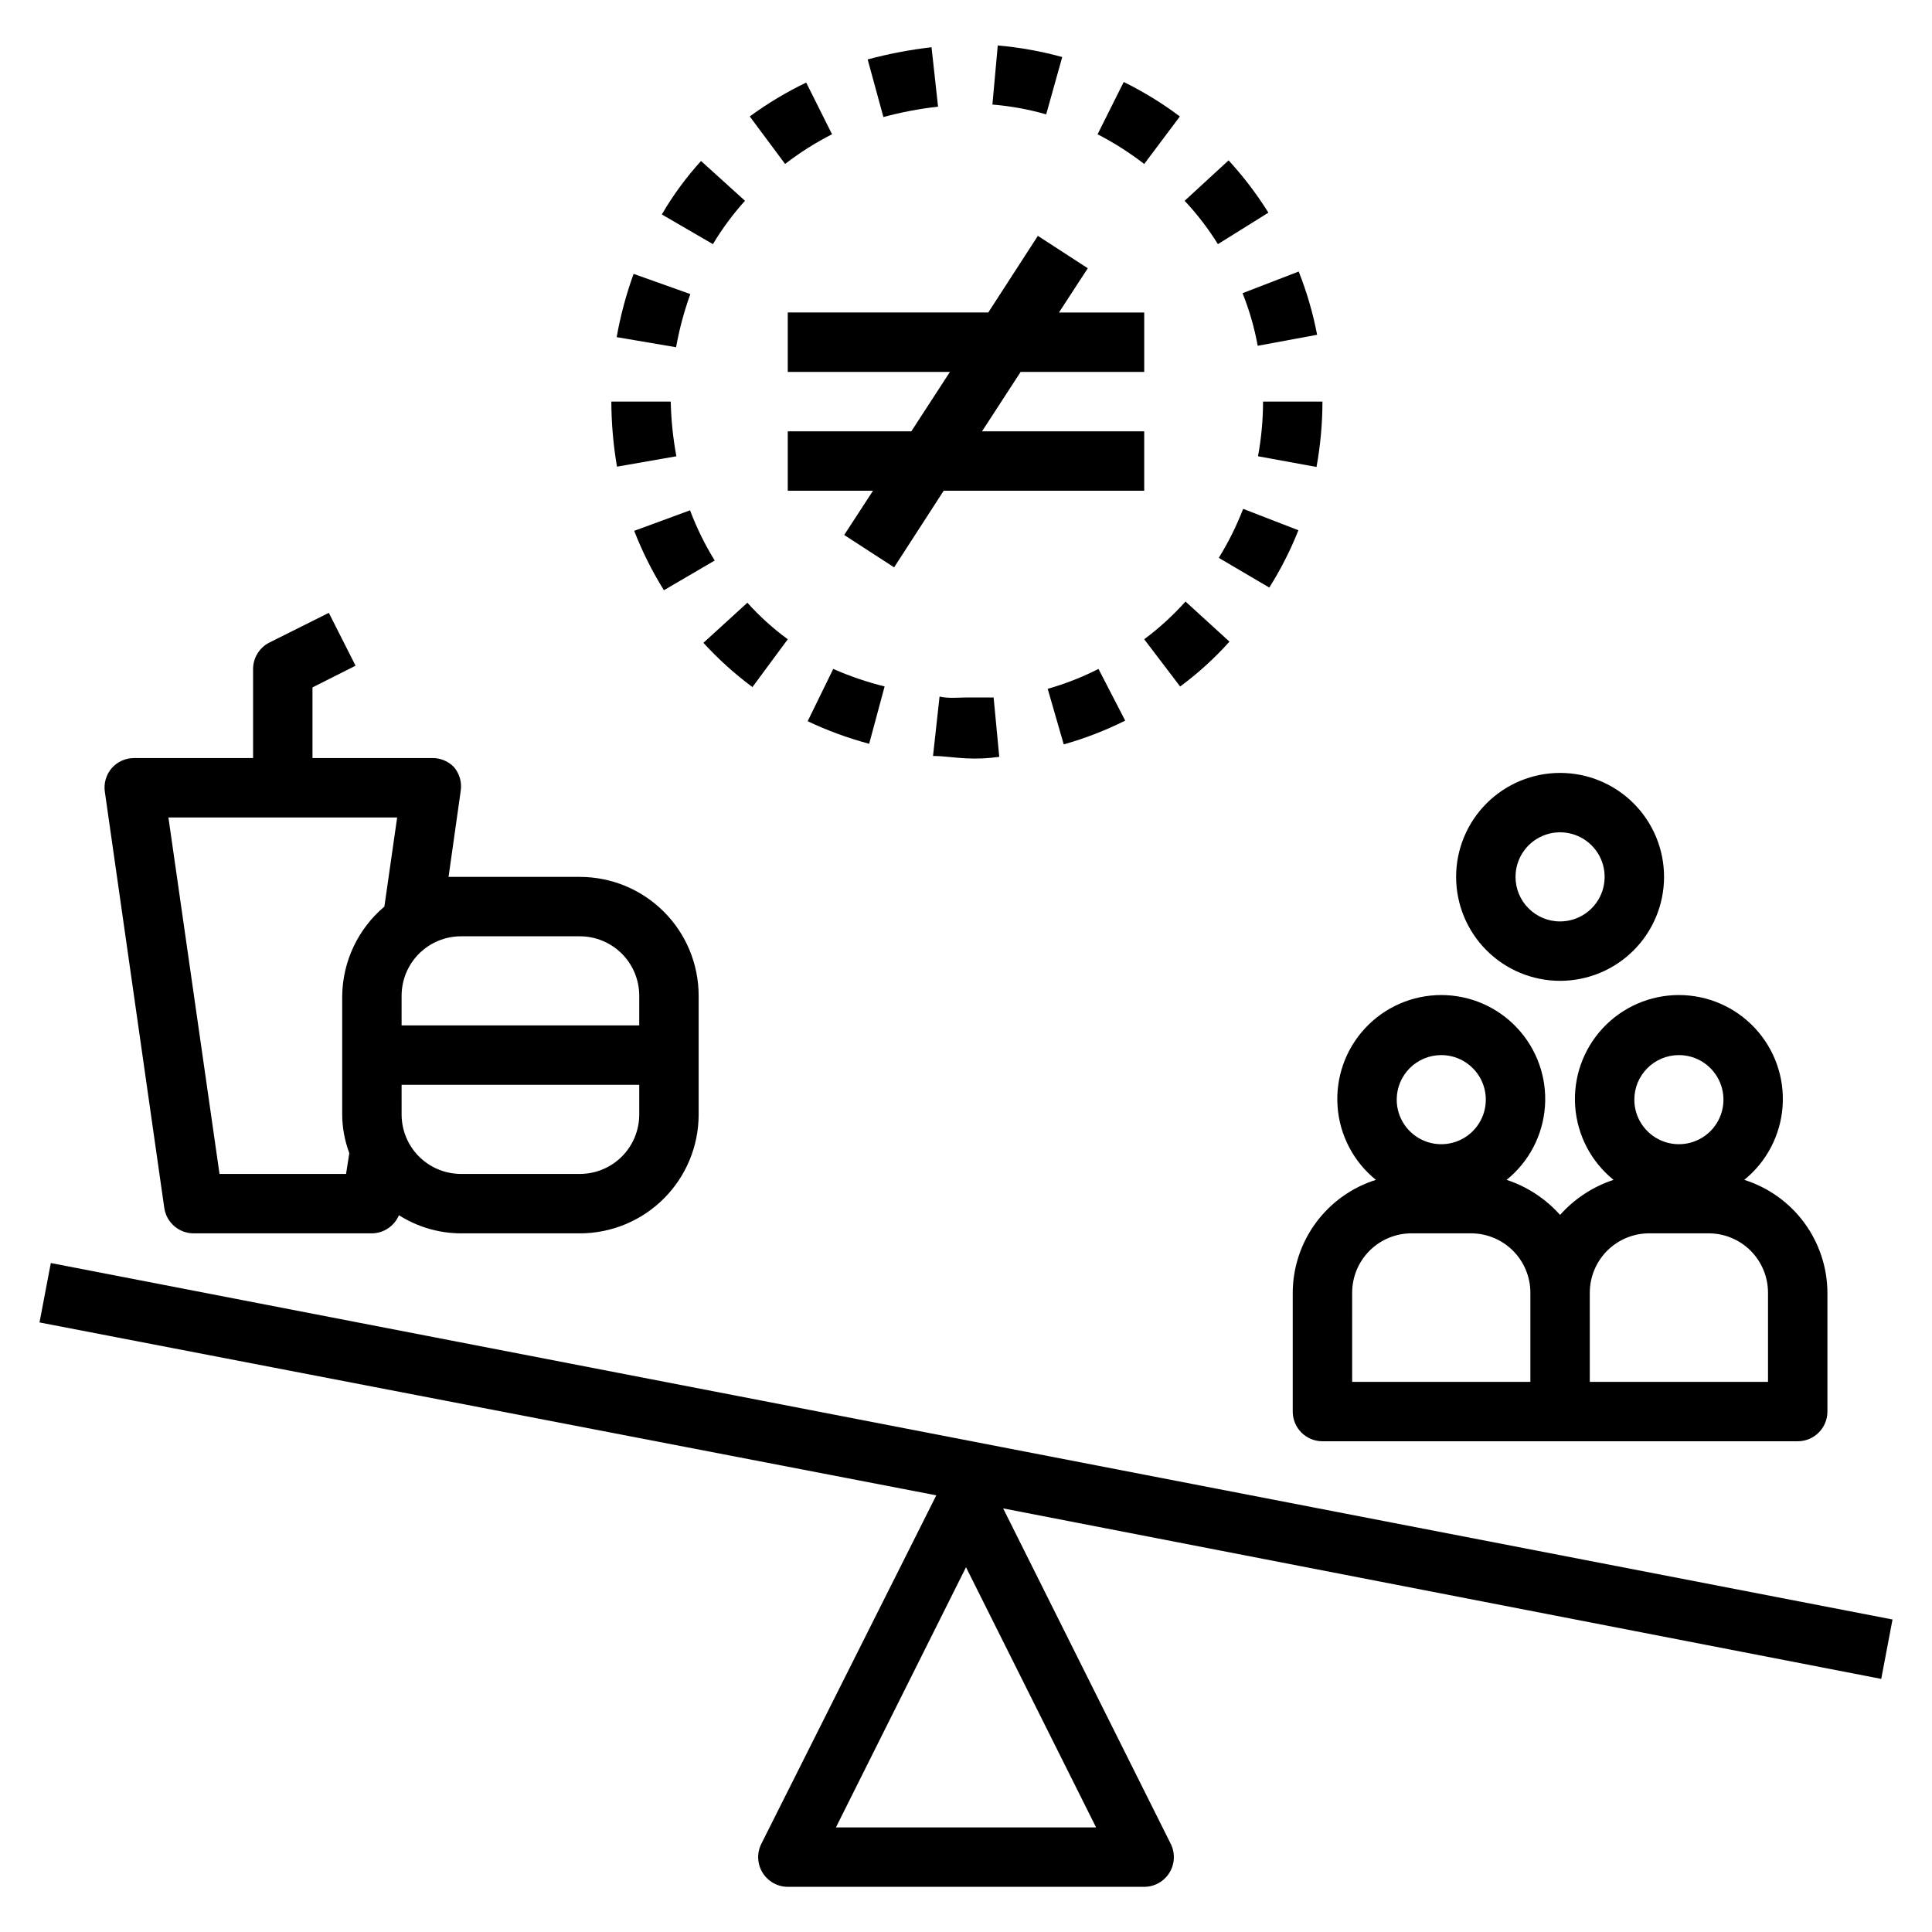
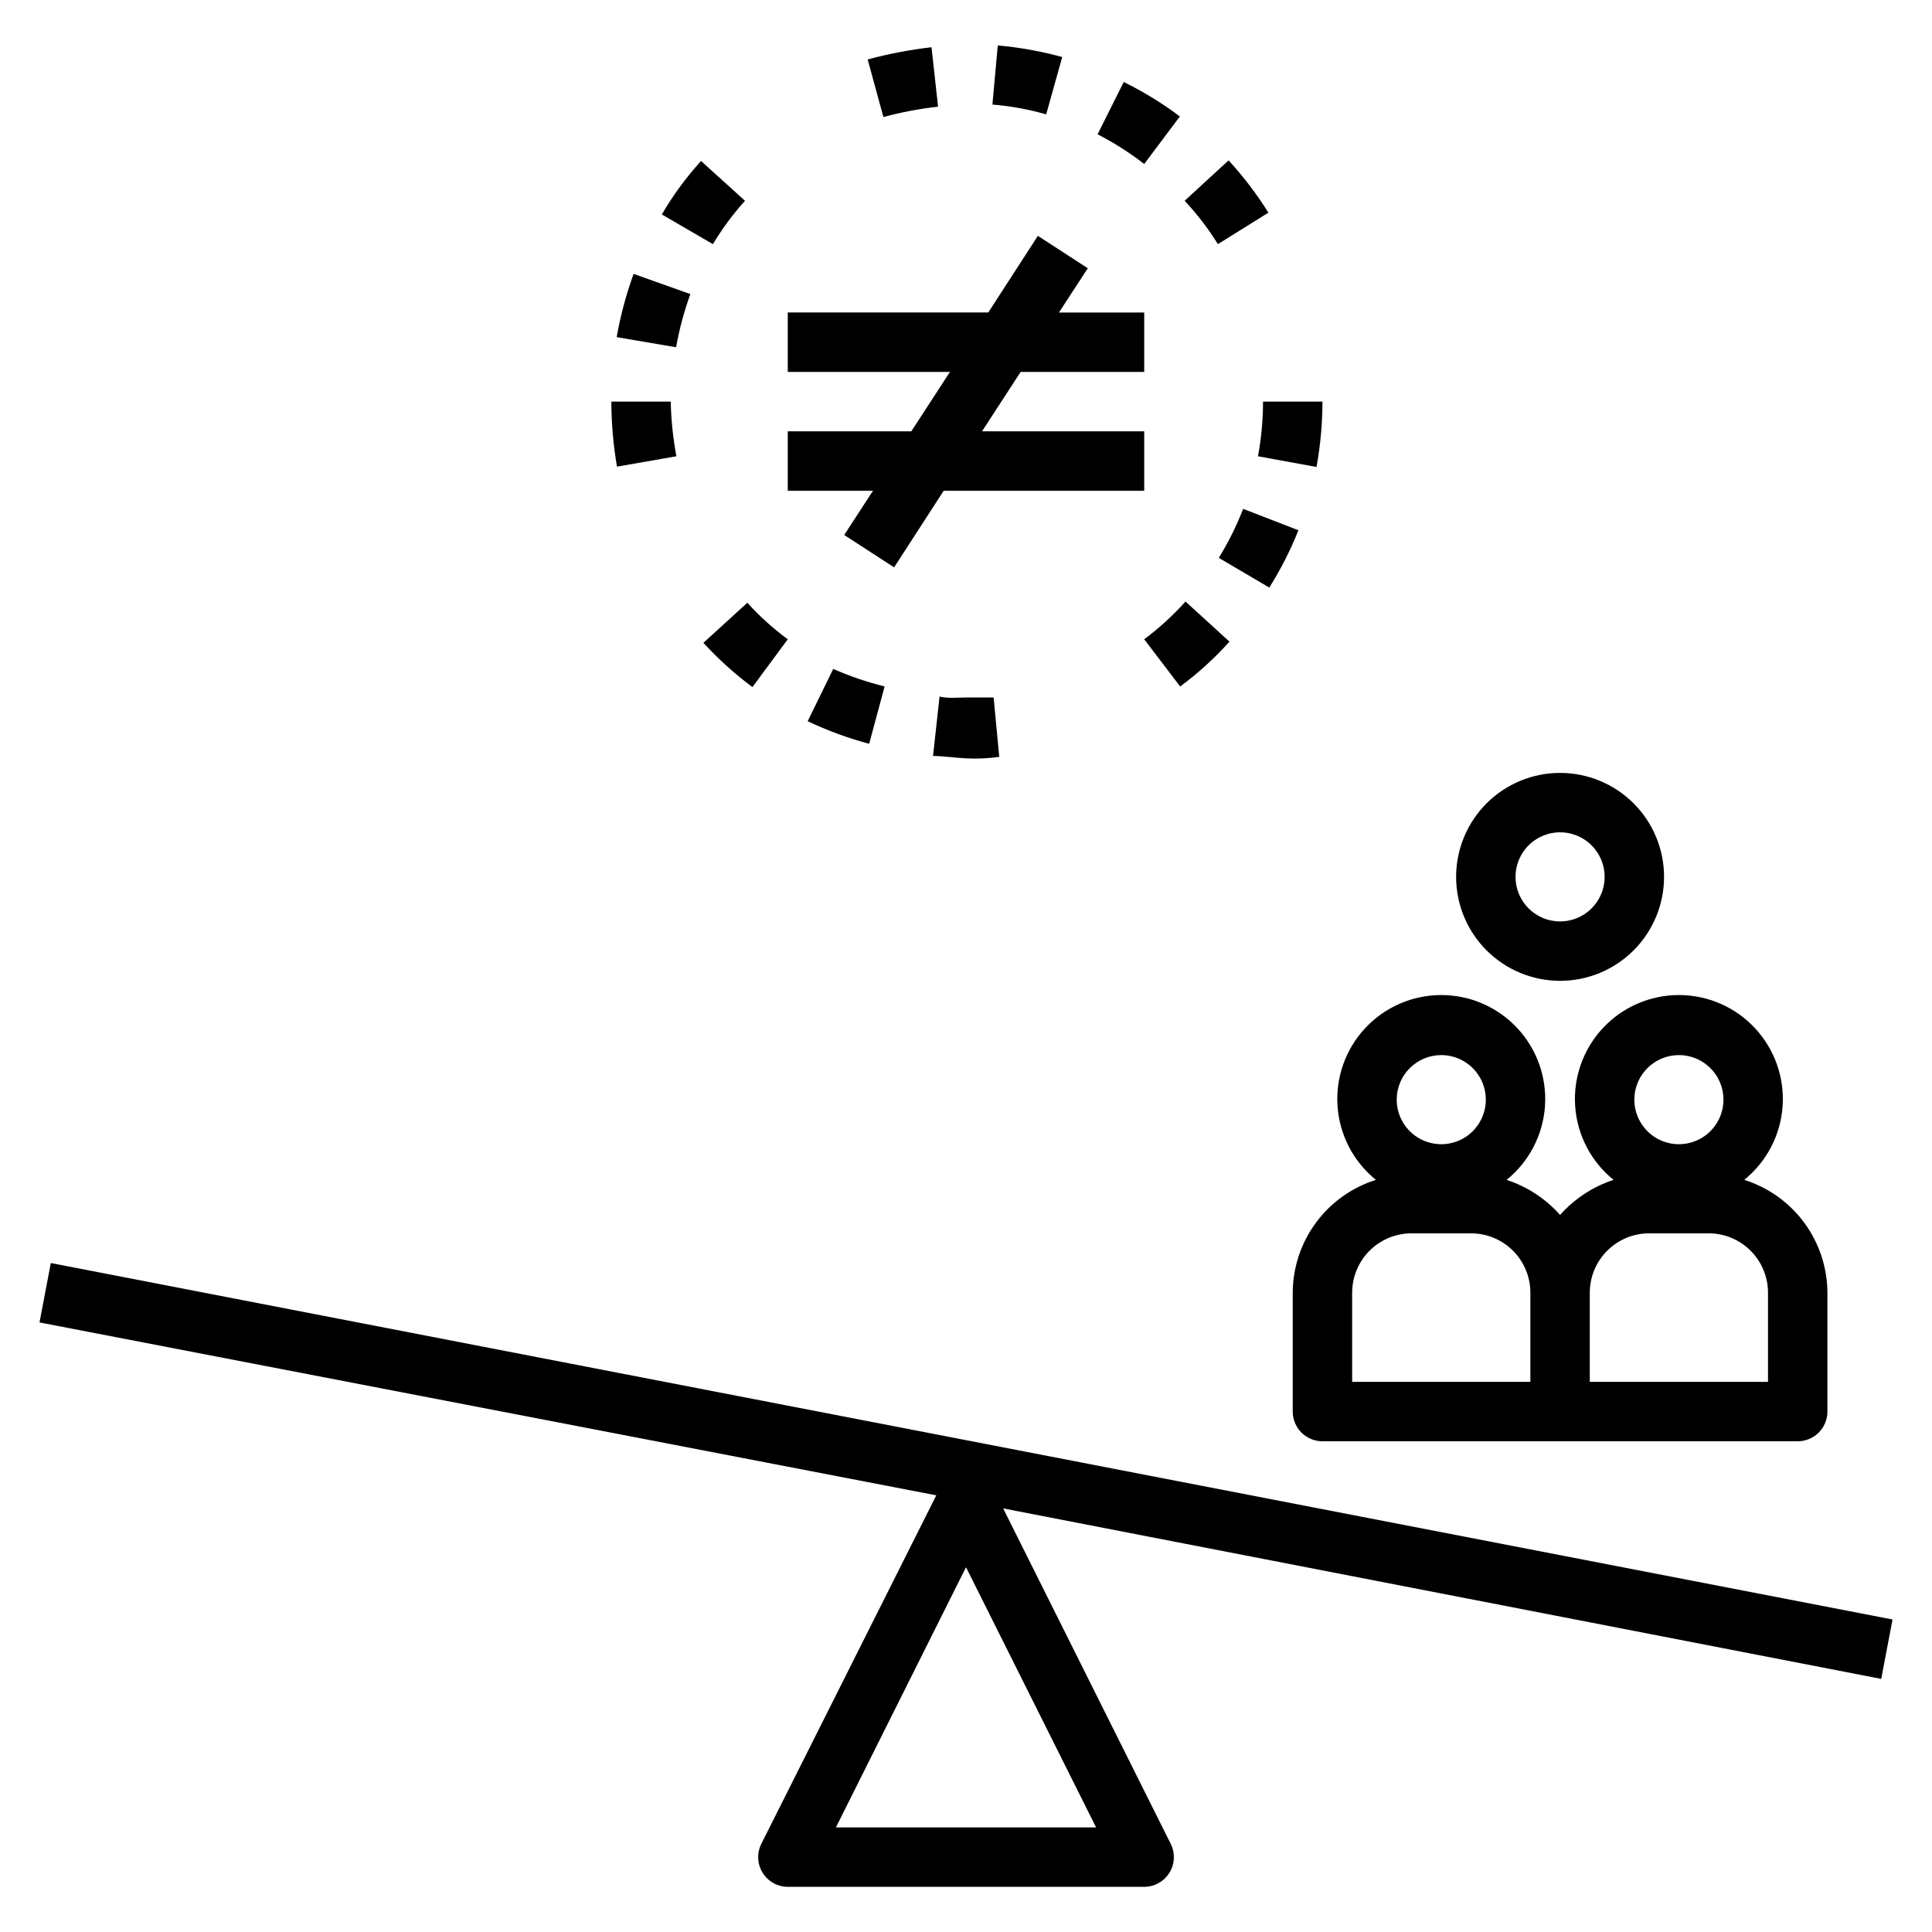
<svg xmlns="http://www.w3.org/2000/svg" fill="#000000" width="800px" height="800px" version="1.1" viewBox="144 144 512 512">
  <g>
    <path d="m154.47 494.46 237.66 45.816-46.363 92.34c-1.23 2.438-1.109 5.336 0.32 7.66 1.426 2.324 3.957 3.746 6.684 3.754h94.465c2.731-0.008 5.258-1.43 6.684-3.754 1.43-2.324 1.551-5.223 0.324-7.66l-44.398-88.875 232.7 45.184 2.992-15.742-488.07-94.465zm280.01 133.83h-68.957l34.48-68.961z" />
    <path d="m494.46 525.95h125.95c2.09 0 4.09-0.828 5.566-2.305 1.477-1.477 2.309-3.477 2.309-5.566v-31.488c-0.027-6.68-2.18-13.176-6.141-18.555-3.961-5.375-9.531-9.355-15.902-11.359 5.945-4.805 9.625-11.863 10.164-19.488 0.539-7.625-2.113-15.129-7.328-20.723-5.211-5.594-12.512-8.77-20.156-8.77s-14.945 3.176-20.156 8.77c-5.211 5.594-7.863 13.098-7.328 20.723 0.539 7.625 4.223 14.684 10.168 19.488-5.461 1.793-10.348 5-14.172 9.289-3.82-4.289-8.707-7.496-14.168-9.289 5.945-4.805 9.629-11.863 10.164-19.488 0.539-7.625-2.113-15.129-7.328-20.723-5.211-5.594-12.512-8.77-20.156-8.77-7.641 0-14.941 3.176-20.156 8.77-5.211 5.594-7.863 13.098-7.324 20.723 0.535 7.625 4.219 14.684 10.164 19.488-6.371 2.004-11.941 5.984-15.902 11.359-3.965 5.379-6.113 11.875-6.141 18.555v31.488c0 2.09 0.832 4.09 2.305 5.566 1.477 1.477 3.481 2.305 5.566 2.305zm94.465-102.34c4.777 0 9.082 2.879 10.91 7.289 1.828 4.414 0.816 9.492-2.559 12.871-3.379 3.375-8.457 4.387-12.867 2.559-4.414-1.828-7.293-6.133-7.293-10.91 0-6.519 5.289-11.809 11.809-11.809zm-23.617 62.977h0.004c0-4.176 1.656-8.18 4.609-11.133s6.957-4.609 11.133-4.609h15.746c4.176 0 8.18 1.656 11.133 4.609 2.949 2.953 4.609 6.957 4.609 11.133v23.617h-47.23zm-39.359-62.977c4.777 0 9.082 2.879 10.91 7.289 1.828 4.414 0.816 9.492-2.559 12.871-3.379 3.375-8.457 4.387-12.867 2.559-4.414-1.828-7.289-6.133-7.289-10.91 0-6.519 5.285-11.809 11.805-11.809zm-23.617 62.977h0.004c0-4.176 1.656-8.18 4.609-11.133 2.953-2.953 6.957-4.609 11.133-4.609h15.746c4.176 0 8.18 1.656 11.133 4.609s4.609 6.957 4.609 11.133v23.617h-47.23z" />
    <path d="m584.99 376.38c0-7.309-2.902-14.316-8.07-19.484-5.168-5.164-12.176-8.066-19.484-8.066-7.305 0-14.312 2.902-19.48 8.066-5.168 5.168-8.07 12.176-8.07 19.484 0 7.309 2.902 14.316 8.07 19.48 5.168 5.168 12.176 8.07 19.48 8.07 7.309 0 14.316-2.902 19.484-8.07 5.168-5.164 8.07-12.172 8.07-19.48zm-39.359 0c0-4.777 2.875-9.082 7.289-10.91 4.41-1.828 9.488-0.816 12.867 2.559 3.375 3.379 4.387 8.457 2.559 12.871-1.828 4.41-6.133 7.289-10.91 7.289-6.519 0-11.805-5.289-11.805-11.809z" />
    <path d="m306.01 250.43c0.023 5.777 0.523 11.543 1.496 17.238l15.742-2.754c-0.891-4.777-1.391-9.625-1.496-14.484z" />
    <path d="m341.43 197.21-11.648-10.547c-3.949 4.348-7.434 9.094-10.391 14.168l13.539 7.871c2.453-4.098 5.301-7.945 8.5-11.492z" />
    <path d="m378.11 175.02c4.75-1.289 9.594-2.207 14.484-2.754l-1.73-15.742v-0.004c-5.715 0.66-11.371 1.738-16.926 3.231z" />
    <path d="m311.91 216.58c-1.973 5.449-3.473 11.059-4.488 16.766l15.742 2.676h0.004c0.859-4.793 2.125-9.508 3.777-14.09z" />
    <path d="m352.77 313.41c-3.894-2.844-7.484-6.09-10.707-9.684l-11.652 10.629h0.004c3.945 4.316 8.293 8.242 12.988 11.73z" />
-     <path d="m326.87 279.24-14.801 5.434v-0.004c2.125 5.484 4.762 10.758 7.875 15.746l13.461-7.871c-2.606-4.215-4.793-8.668-6.535-13.305z" />
    <path d="m488.09 284.52-14.641-5.668c-1.754 4.516-3.914 8.863-6.457 12.988l13.383 7.871c3.035-4.816 5.617-9.898 7.715-15.191z" />
-     <path d="m357.65 165.88c-5.25 2.531-10.258 5.535-14.957 8.977l9.367 12.594c3.891-3.008 8.055-5.641 12.438-7.871z" />
    <path d="m469.82 314.04-11.652-10.629v0.004c-3.305 3.688-6.973 7.035-10.941 9.996l9.523 12.516c4.75-3.504 9.129-7.488 13.07-11.887z" />
    <path d="m441.8 165.73-6.93 13.855c4.352 2.242 8.488 4.879 12.359 7.871l9.445-12.594c-4.66-3.504-9.641-6.562-14.875-9.133z" />
    <path d="m392.99 328.6-1.73 15.742c2.754 0 5.59 0.473 8.738 0.629s5.902 0 8.816-0.395l-1.496-15.742h-7.008c-2.125 0.004-4.957 0.316-7.32-0.234z" />
    <path d="m358.04 335.13c5.242 2.484 10.695 4.484 16.297 5.984l4.094-15.191v-0.004c-4.664-1.16-9.219-2.711-13.617-4.644z" />
-     <path d="m425.9 341.27c5.617-1.582 11.07-3.691 16.293-6.297l-7.082-13.699c-4.309 2.184-8.816 3.949-13.461 5.273z" />
    <path d="m407 171.71c4.824 0.391 9.598 1.262 14.25 2.598l4.25-15.191v-0.004c-5.59-1.527-11.309-2.559-17.082-3.07z" />
    <path d="m457.94 197.21c3.312 3.531 6.266 7.379 8.816 11.492l13.383-8.344c-3.082-4.934-6.613-9.57-10.551-13.855z" />
    <path d="m492.89 267.75c1.039-5.715 1.566-11.512 1.574-17.32h-15.742c-0.008 4.859-0.457 9.707-1.34 14.484z" />
-     <path d="m473.29 221.7c1.805 4.5 3.148 9.168 4.016 13.934l15.742-2.914 0.004 0.004c-1.102-5.731-2.734-11.344-4.883-16.77z" />
    <path d="m447.23 242.56v-15.746h-22.594l7.637-11.727-13.227-8.582-13.145 20.309h-53.137v15.746h42.98l-10.23 15.742h-32.75v15.746h22.594l-7.637 11.73 13.227 8.578 13.145-20.309h53.137v-15.746h-42.98l10.234-15.742z" />
-     <path d="m211.07 321.28v23.617h-31.488c-2.289-0.02-4.473 0.957-5.984 2.676-1.488 1.738-2.148 4.035-1.809 6.297l15.742 110.21v0.004c0.551 3.883 3.875 6.769 7.793 6.769h47.234c3.129-0.035 5.941-1.922 7.164-4.805 4.922 3.121 10.625 4.785 16.453 4.805h31.488c8.348 0 16.359-3.32 22.262-9.223 5.906-5.906 9.223-13.914 9.223-22.266v-31.488c0-8.352-3.316-16.359-9.223-22.266-5.902-5.906-13.914-9.223-22.262-9.223h-31.488-3.305l3.227-22.828h-0.004c0.344-2.266-0.32-4.562-1.809-6.297-1.566-1.605-3.742-2.465-5.984-2.363h-31.488v-18.734l11.414-5.746-7.086-14.012-15.742 7.871c-2.644 1.332-4.32 4.039-4.328 7.004zm39.359 86.594c0-4.176 1.66-8.18 4.613-11.133 2.949-2.953 6.957-4.613 11.133-4.613h31.488c4.172 0 8.18 1.66 11.133 4.613 2.949 2.953 4.609 6.957 4.609 11.133v7.871h-62.977zm0 23.617h62.977v7.871c0 4.176-1.66 8.18-4.609 11.133-2.953 2.953-6.961 4.609-11.133 4.609h-31.488c-4.176 0-8.184-1.656-11.133-4.609-2.953-2.953-4.613-6.957-4.613-11.133zm-1.18-70.848-3.387 23.617v-0.004c-6.969 5.883-11.047 14.496-11.176 23.617v31.488c0.016 3.496 0.656 6.961 1.887 10.234l-0.867 5.512-33.531-0.004-13.543-94.465z" />
  </g>
</svg>